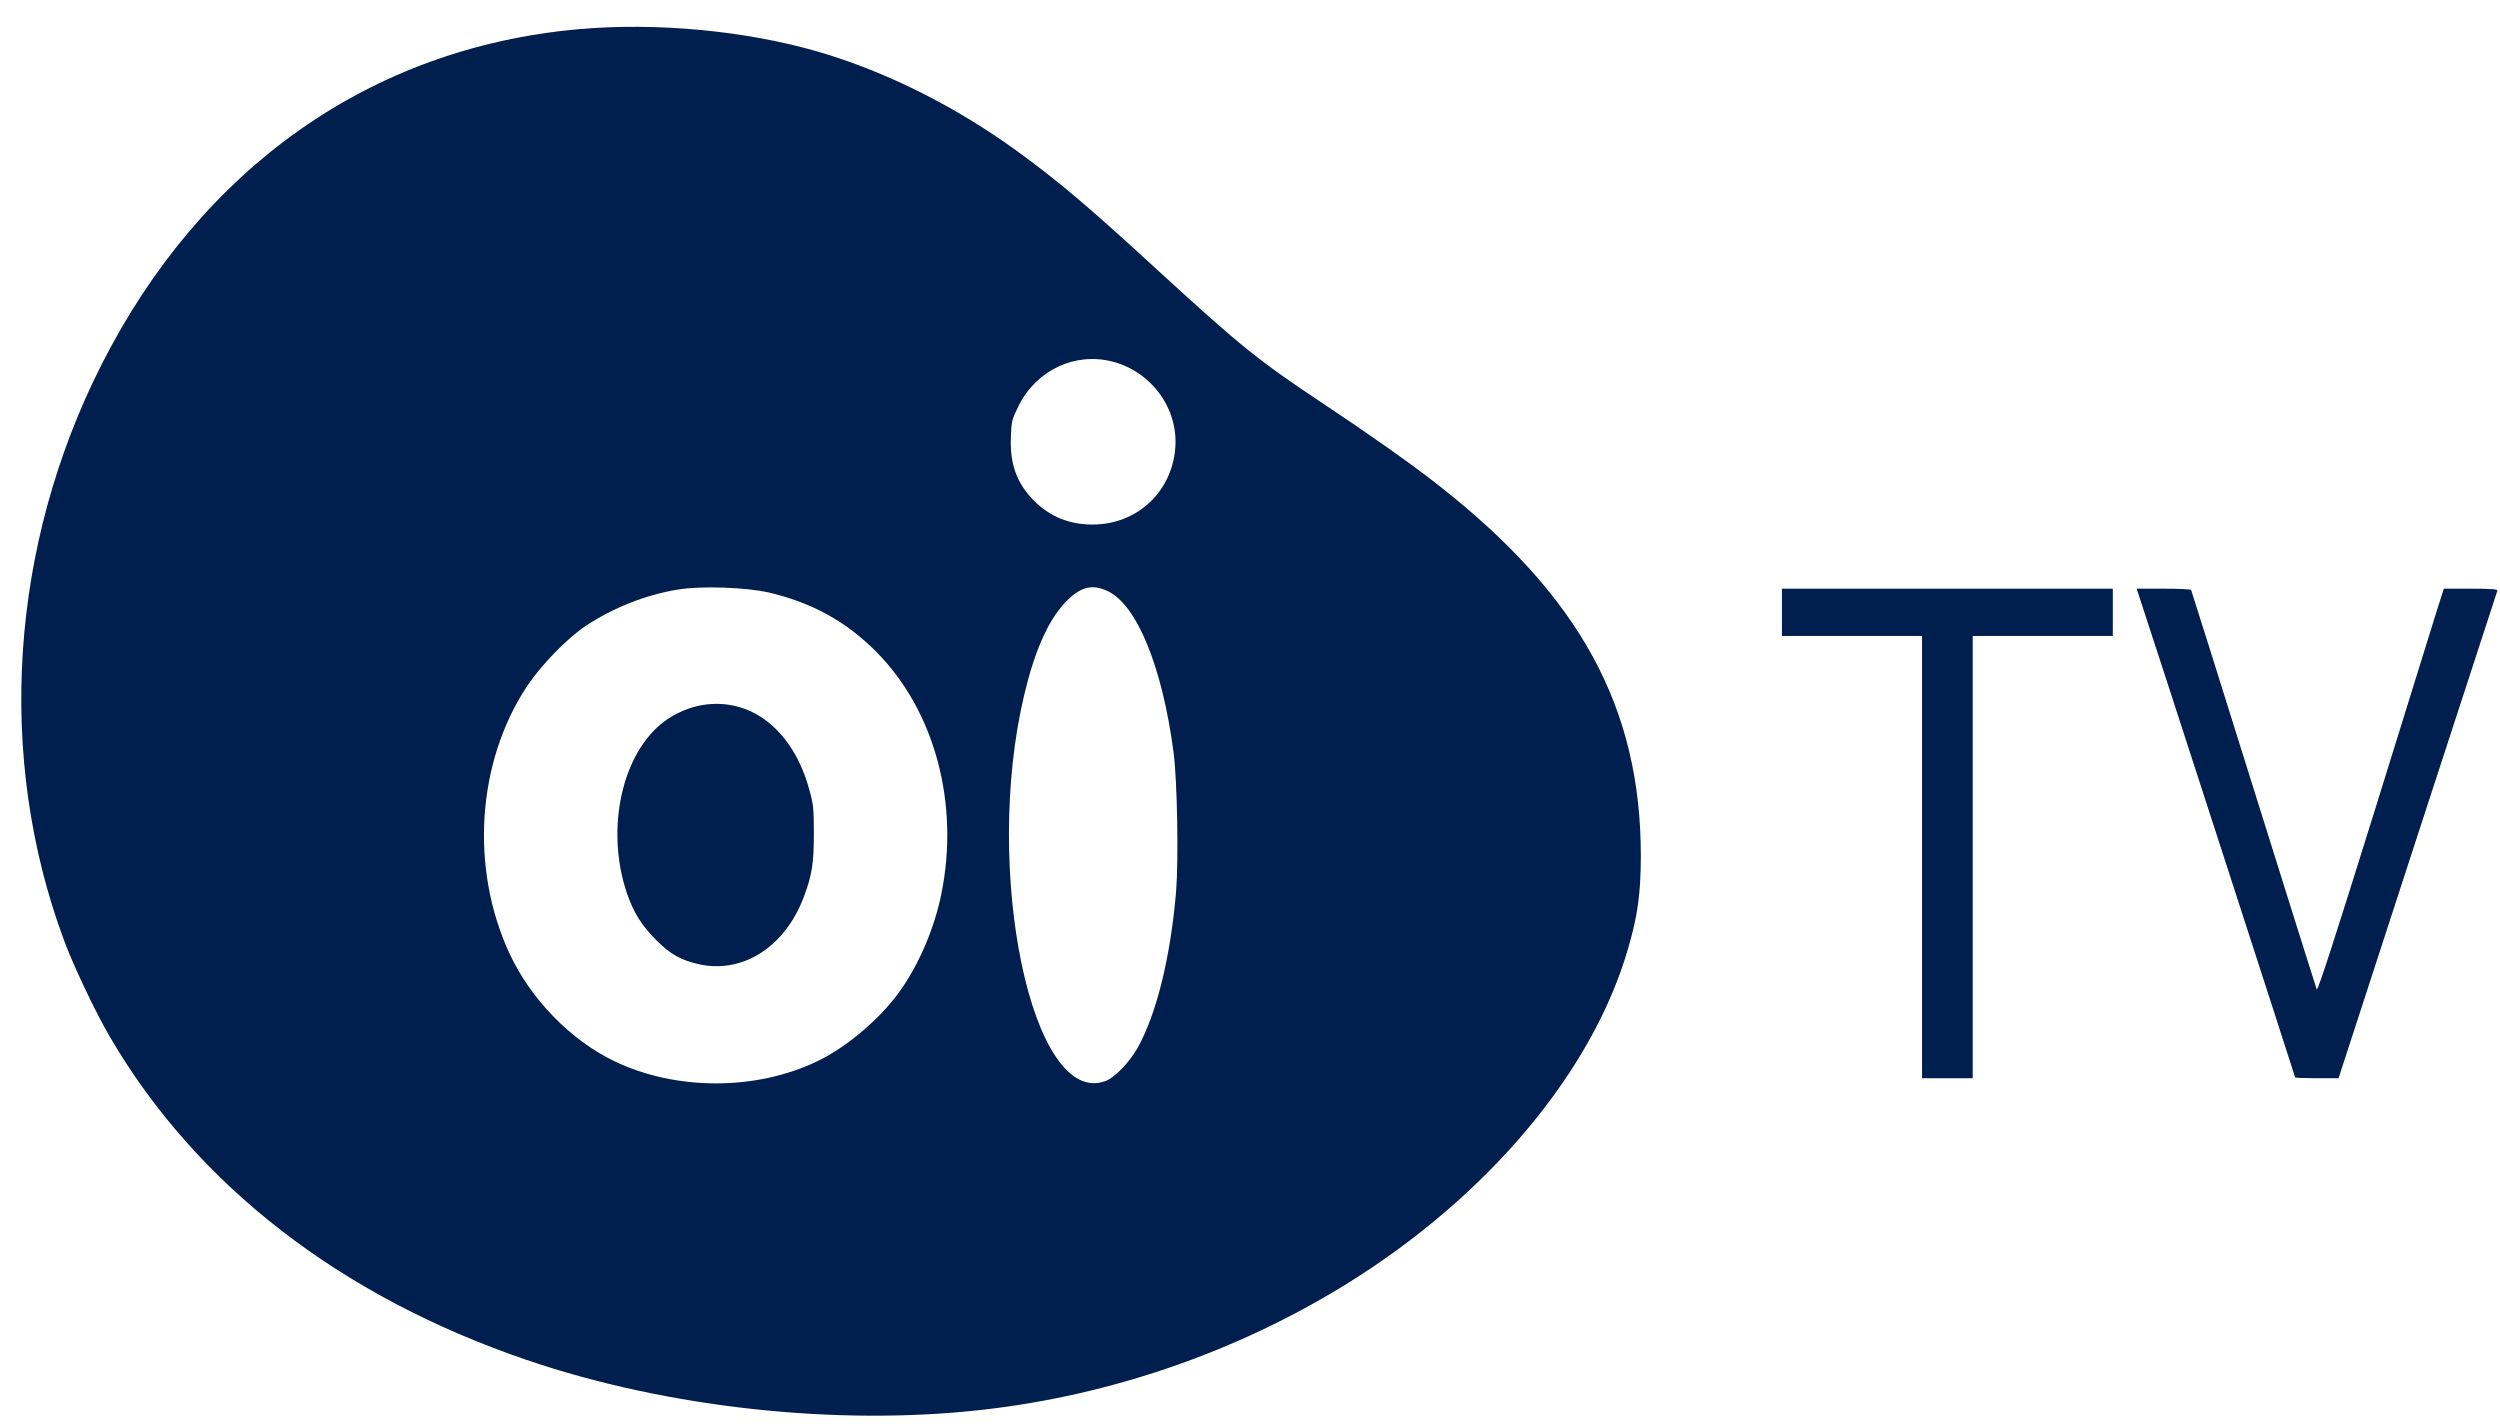
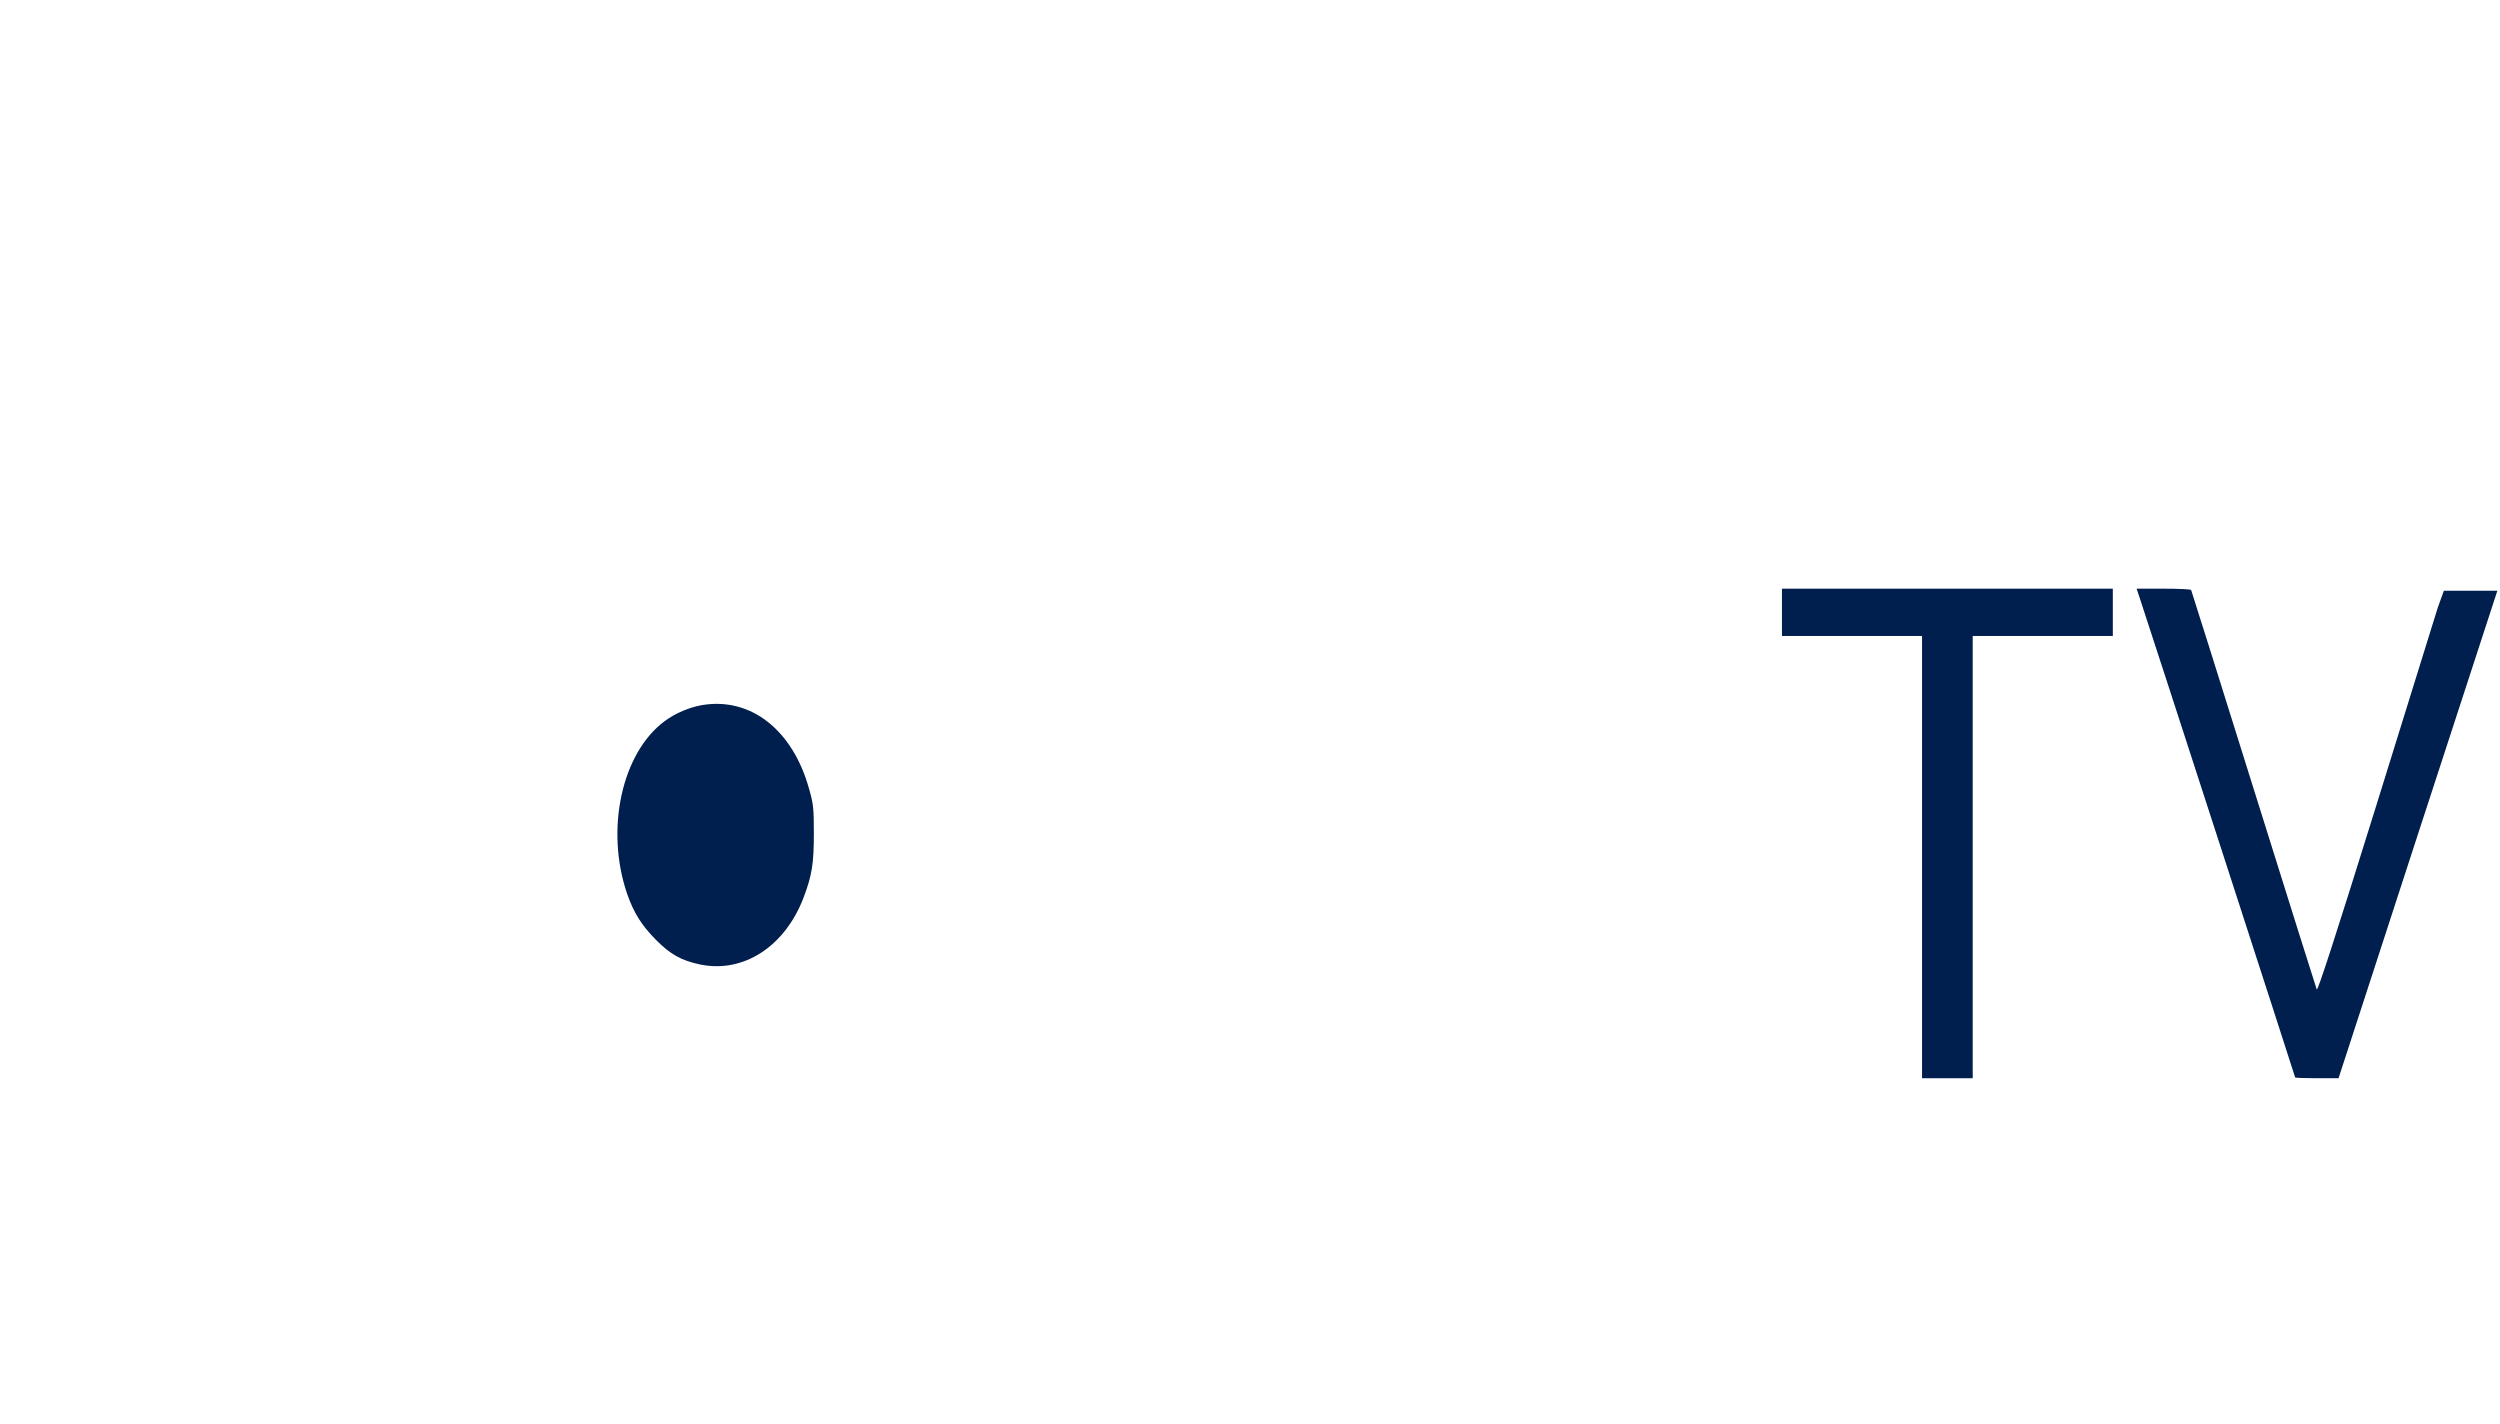
<svg xmlns="http://www.w3.org/2000/svg" width="72" height="41" viewBox="0 0 72 41" fill="none">
-   <path d="M16.643 0.843C10.678 1.382 5.801 4.82 2.918 10.513C0.283 15.724 -0.115 21.801 1.839 27.067C2.111 27.81 2.758 29.167 3.171 29.872C5.665 34.135 9.807 37.339 15.17 39.167C19.2 40.543 24.115 41.078 28.301 40.601C32.005 40.183 35.637 38.924 38.778 36.979C42.847 34.461 45.876 30.854 46.892 27.305C47.169 26.357 47.251 25.734 47.256 24.684C47.266 20.387 45.506 17.163 41.403 13.955C40.586 13.318 39.449 12.516 38.073 11.602C36.24 10.381 35.734 9.973 33.43 7.863C31.33 5.933 30.498 5.228 29.293 4.353C27.523 3.065 25.52 2.063 23.58 1.494C21.48 0.882 18.894 0.639 16.643 0.843ZM32.044 10.415C33.172 10.712 33.94 11.772 33.848 12.905C33.746 14.178 32.739 15.107 31.466 15.107C30.8 15.107 30.245 14.883 29.784 14.426C29.288 13.925 29.084 13.376 29.113 12.603C29.127 12.132 29.142 12.083 29.336 11.689C29.847 10.659 30.96 10.133 32.044 10.415ZM22.151 17.066C23.4 17.363 24.368 17.898 25.238 18.773C26.925 20.474 27.64 23.148 27.11 25.749C26.92 26.682 26.521 27.65 26.001 28.423C25.452 29.254 24.421 30.144 23.532 30.567C21.767 31.413 19.472 31.413 17.703 30.567C16.434 29.959 15.281 28.773 14.669 27.451C13.531 24.986 13.736 21.938 15.184 19.755C15.583 19.157 16.337 18.379 16.871 18.024C17.649 17.509 18.597 17.129 19.526 16.979C20.182 16.867 21.504 16.915 22.151 17.066ZM31.898 17.022C32.744 17.416 33.474 19.205 33.799 21.67C33.906 22.492 33.945 24.767 33.872 25.671C33.712 27.562 33.313 29.191 32.764 30.178C32.526 30.596 32.112 31.029 31.845 31.131C29.73 31.938 28.286 25.083 29.502 19.993C29.793 18.768 30.177 17.893 30.654 17.377C31.091 16.906 31.437 16.804 31.898 17.022Z" fill="#001E4E" />
  <path d="M20.206 20.309C19.851 20.372 19.448 20.542 19.146 20.766C17.907 21.68 17.425 23.887 18.062 25.744C18.257 26.298 18.471 26.639 18.894 27.071C19.312 27.489 19.618 27.66 20.158 27.776C21.412 28.039 22.613 27.256 23.148 25.837C23.386 25.204 23.439 24.864 23.439 24.004C23.439 23.279 23.425 23.153 23.303 22.725C22.831 21.014 21.611 20.066 20.206 20.309Z" fill="#001E4E" />
  <path d="M51.32 17.635V18.316H53.338H55.355V24.684V31.053H56.085H56.814V24.684V18.316H58.831H60.849V17.635V16.954H56.085H51.32V17.635Z" fill="#001E4E" />
-   <path d="M61.627 17.232C61.934 18.15 66.1 31.009 66.1 31.029C66.1 31.043 66.382 31.053 66.722 31.053H67.35L69.625 24.062C70.879 20.221 71.91 17.047 71.924 17.013C71.939 16.969 71.769 16.954 71.161 16.954H70.383L70.208 17.499C70.116 17.8 69.299 20.421 68.4 23.318C67.257 26.989 66.747 28.559 66.722 28.496C66.703 28.442 65.881 25.846 64.904 22.715C63.927 19.589 63.115 17.013 63.105 16.993C63.091 16.969 62.731 16.954 62.308 16.954H61.535L61.627 17.232Z" fill="#001E4E" />
+   <path d="M61.627 17.232C61.934 18.15 66.1 31.009 66.1 31.029C66.1 31.043 66.382 31.053 66.722 31.053H67.35L69.625 24.062C70.879 20.221 71.91 17.047 71.924 17.013H70.383L70.208 17.499C70.116 17.8 69.299 20.421 68.4 23.318C67.257 26.989 66.747 28.559 66.722 28.496C66.703 28.442 65.881 25.846 64.904 22.715C63.927 19.589 63.115 17.013 63.105 16.993C63.091 16.969 62.731 16.954 62.308 16.954H61.535L61.627 17.232Z" fill="#001E4E" />
</svg>